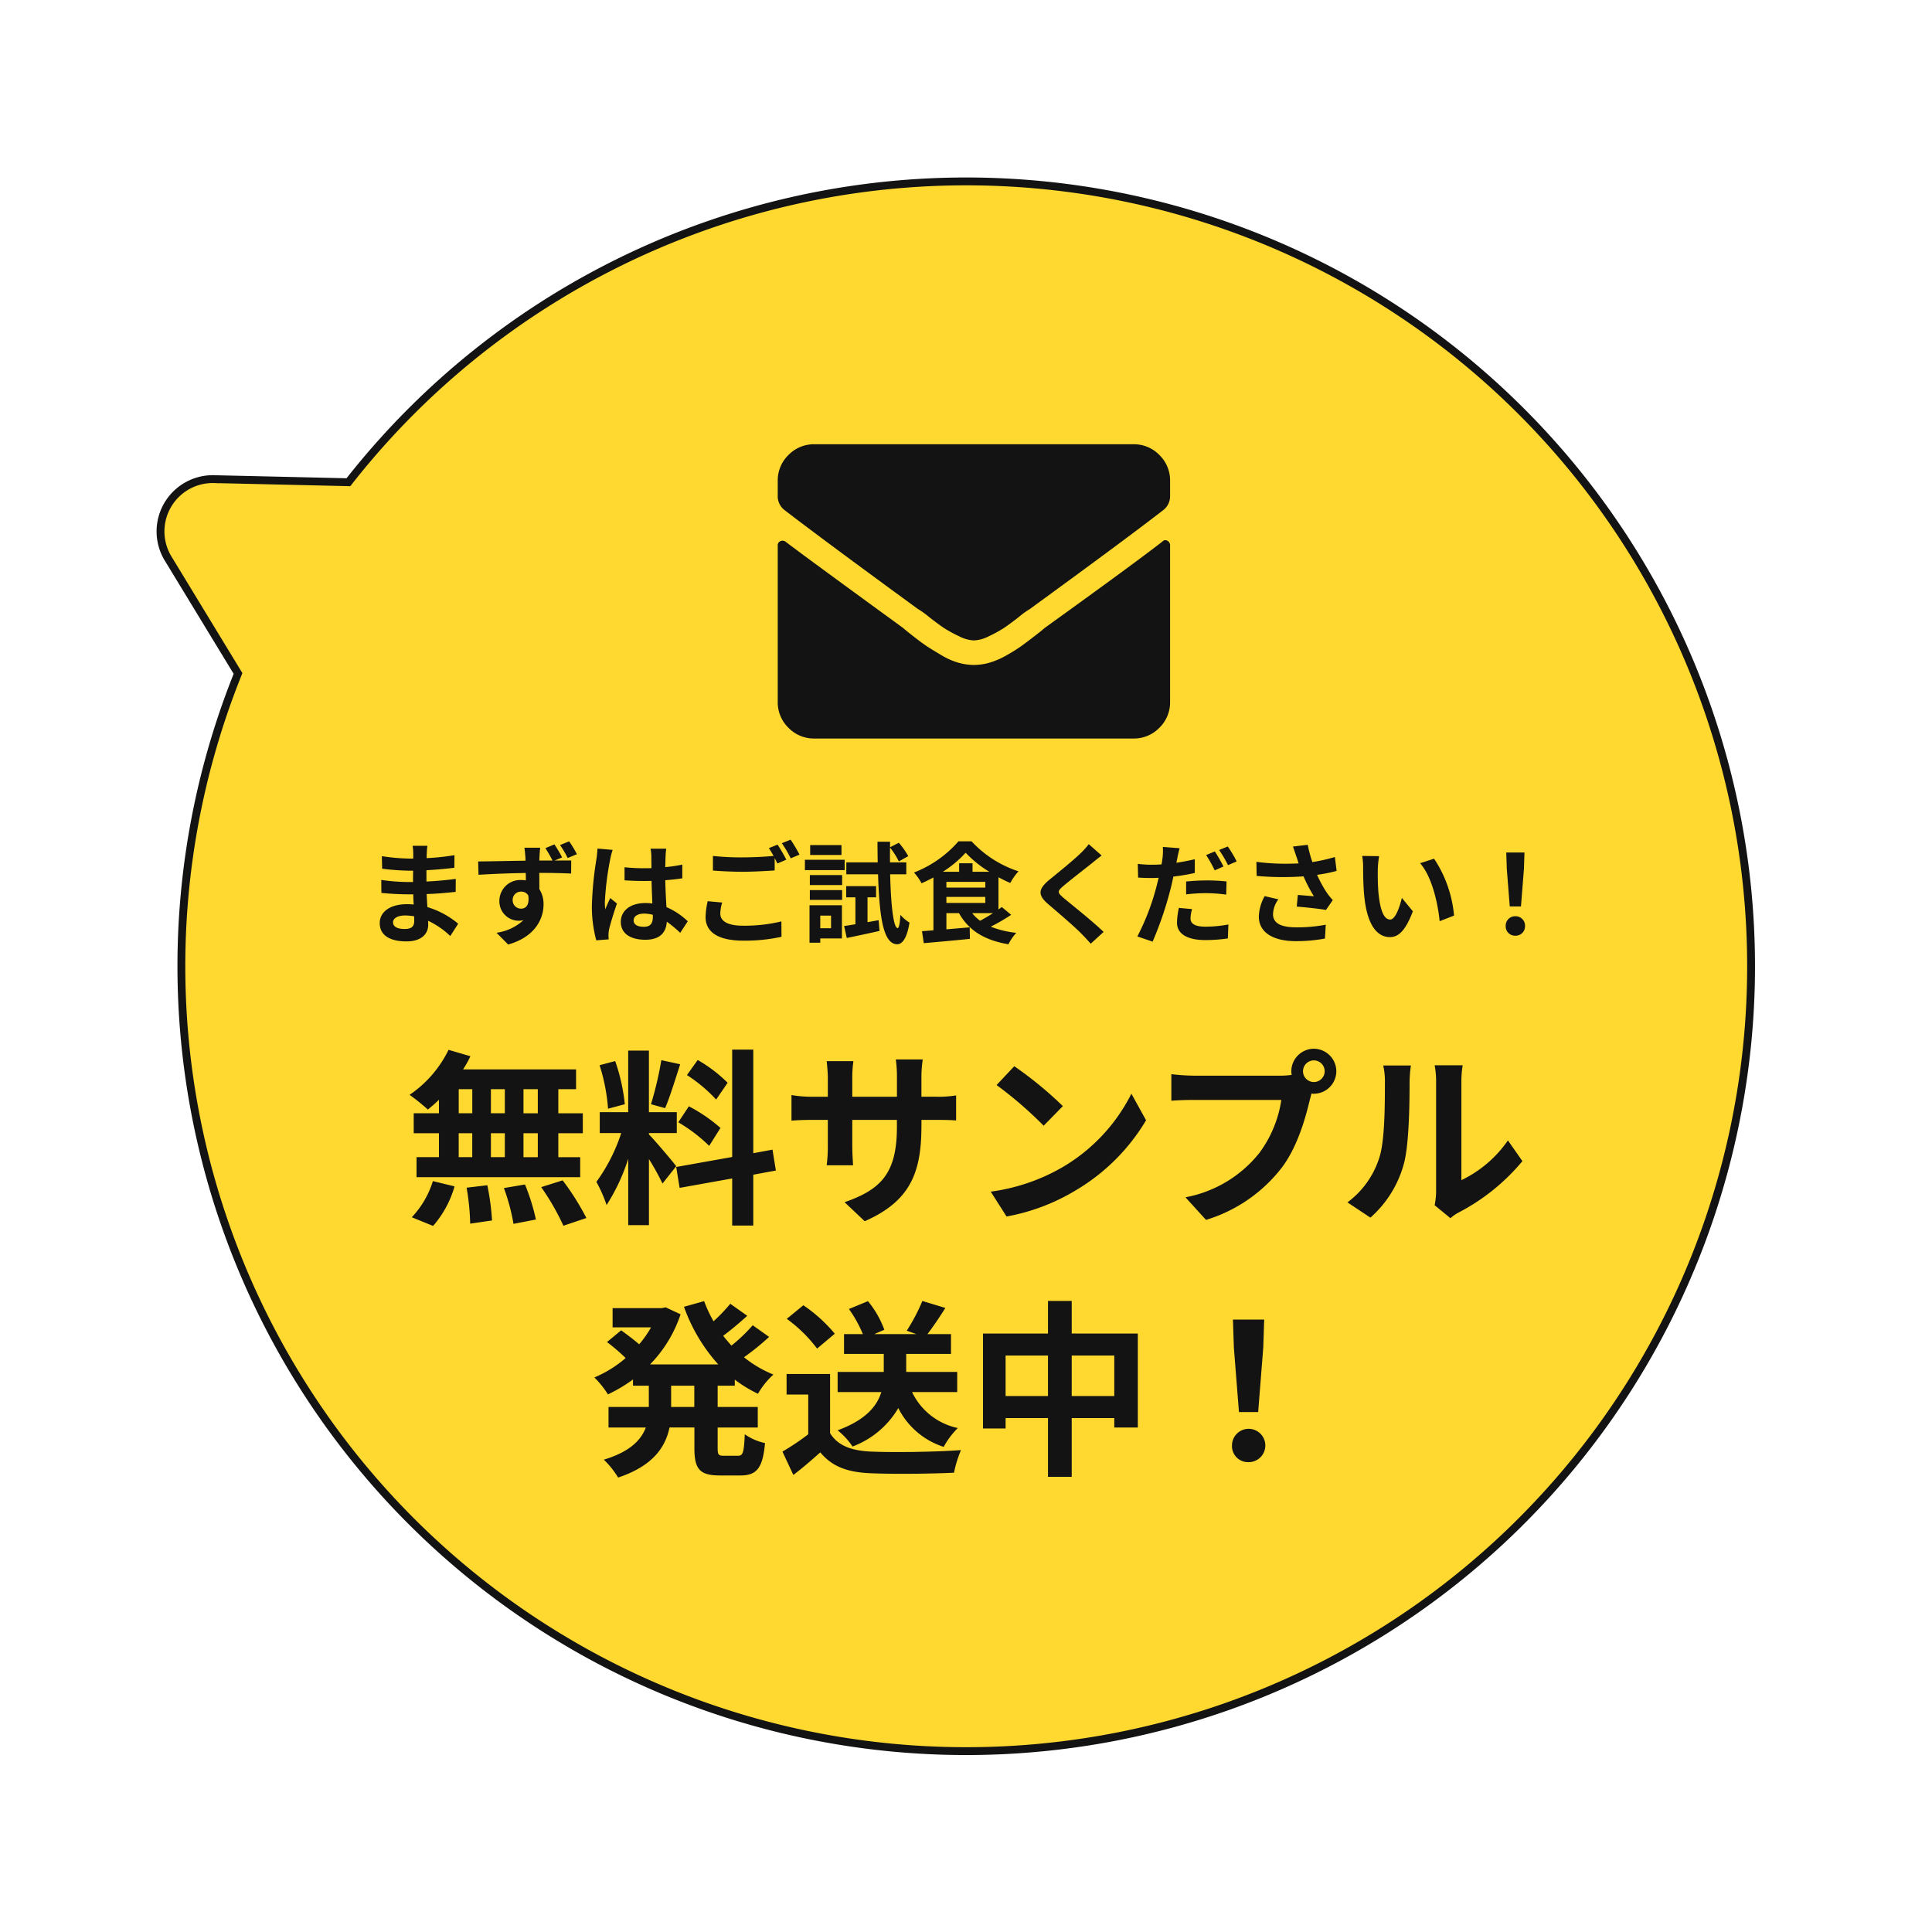
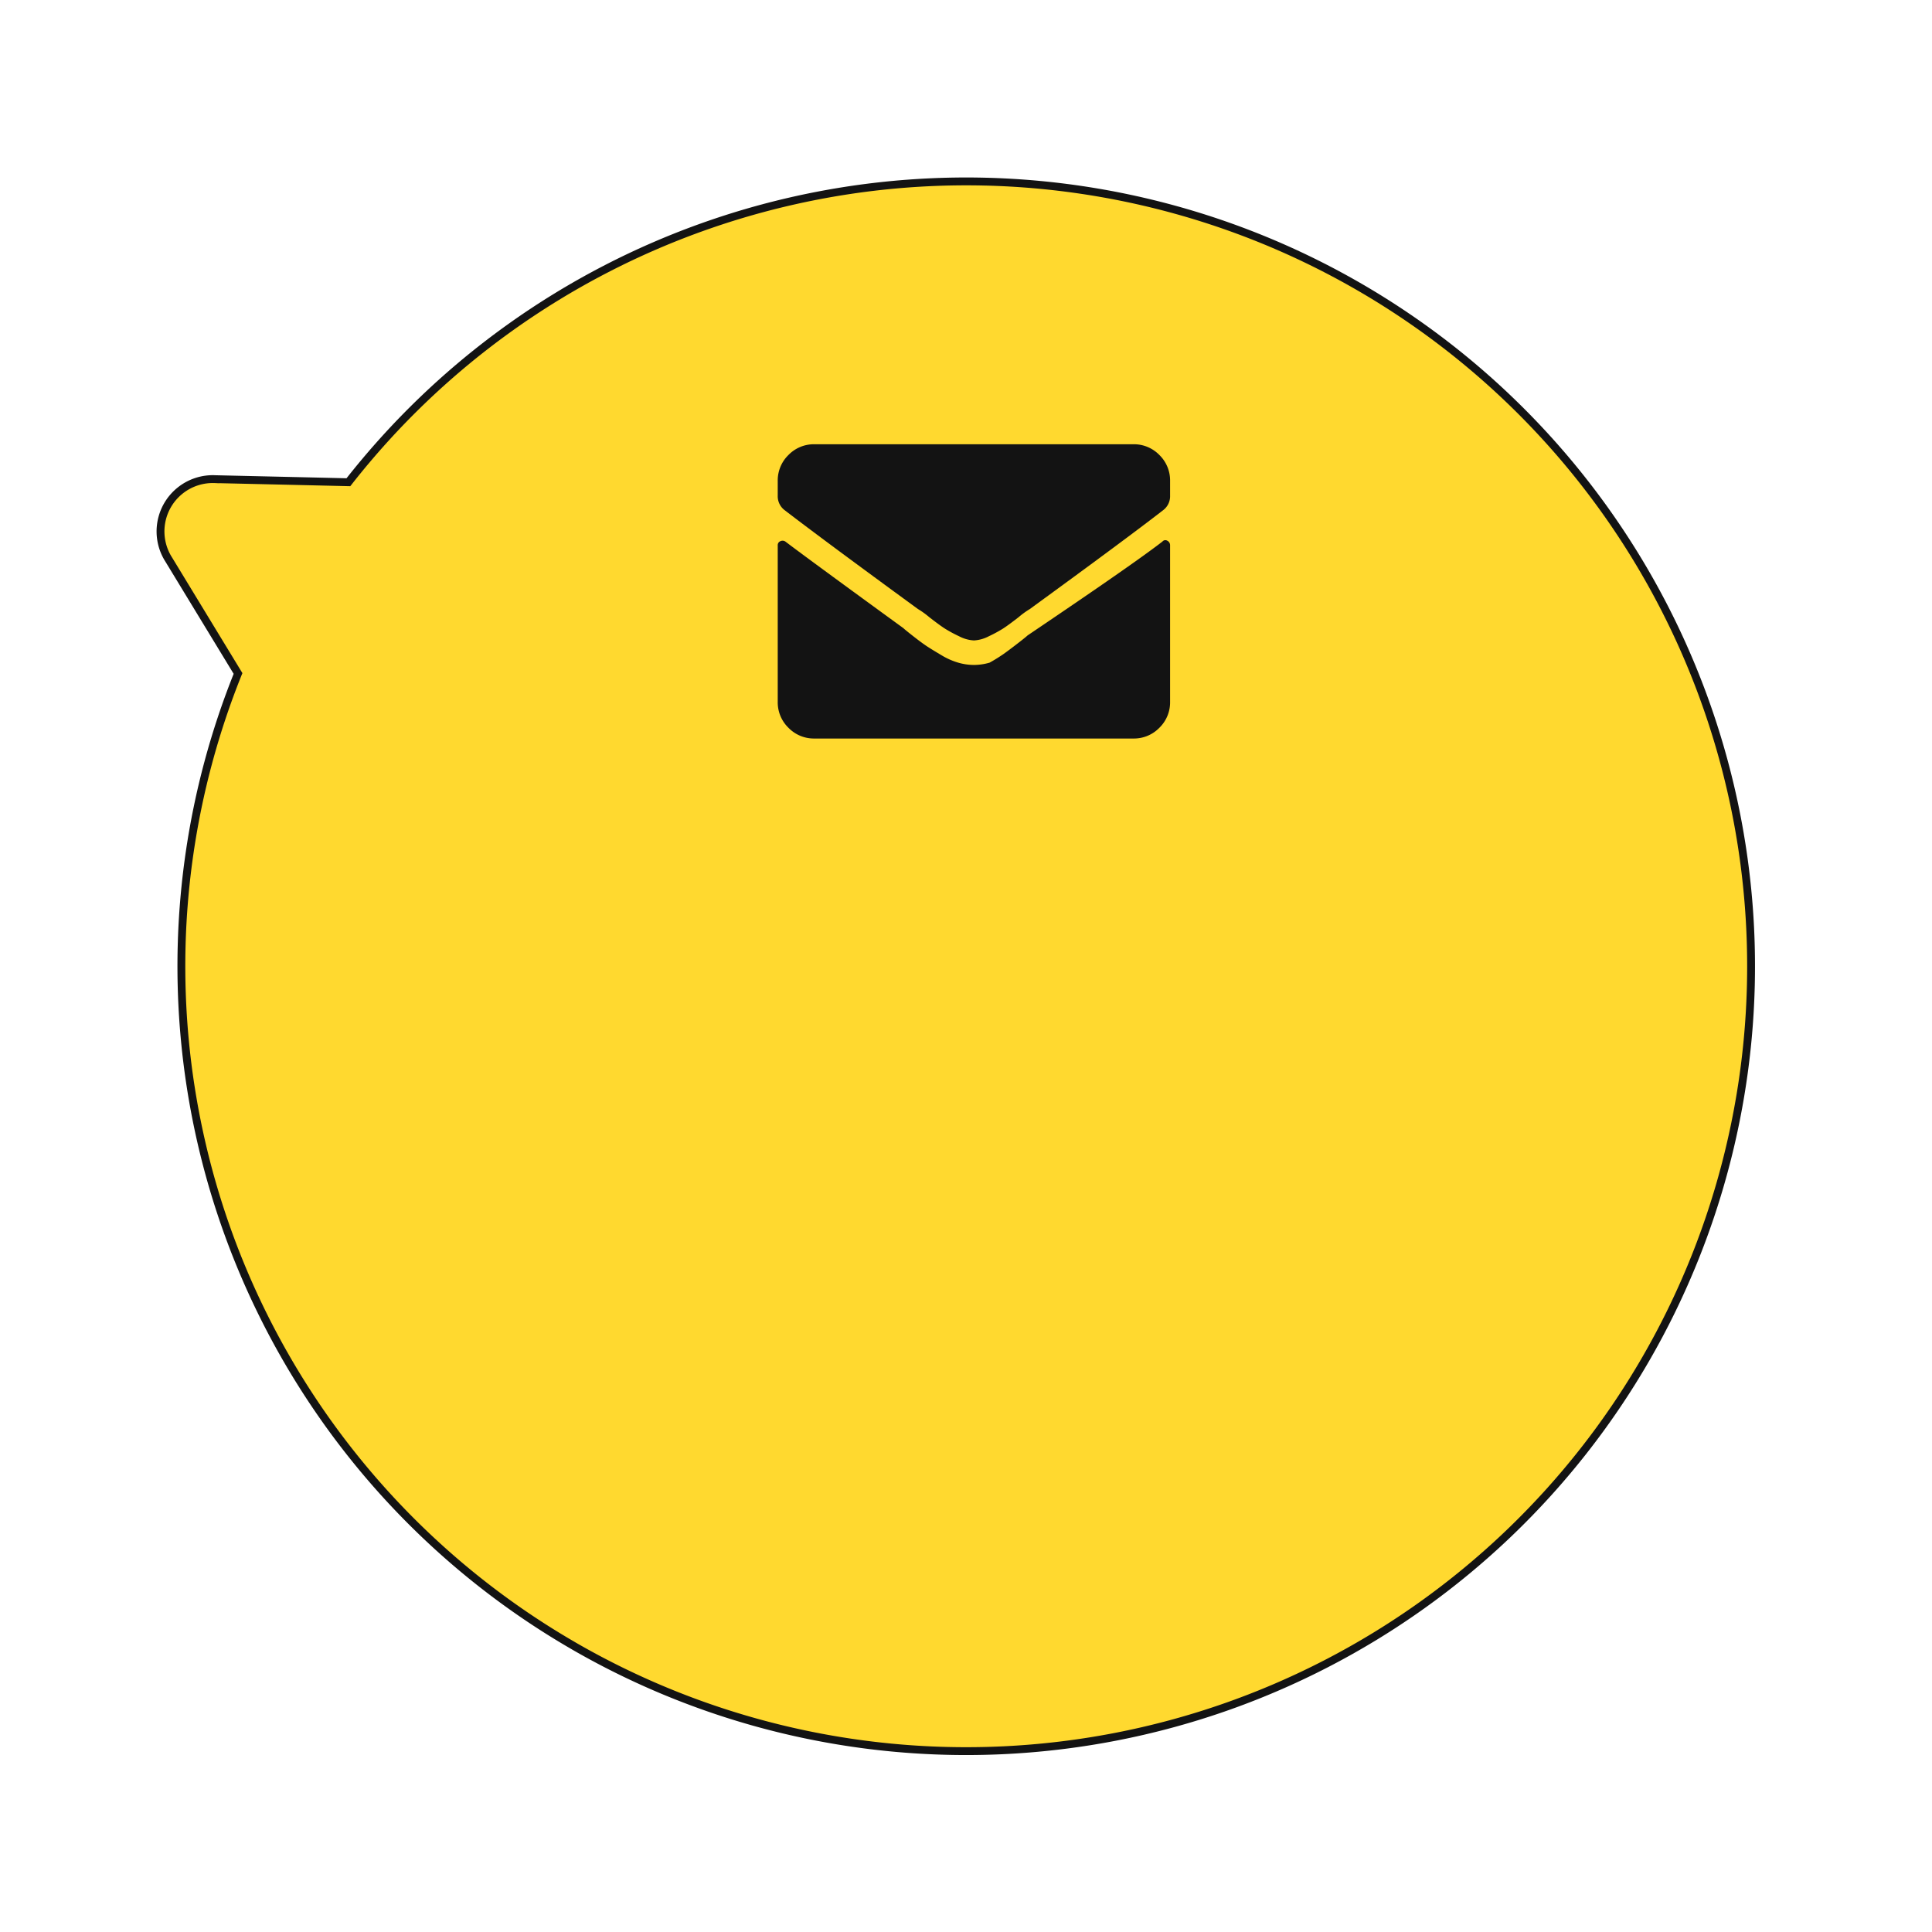
<svg xmlns="http://www.w3.org/2000/svg" width="246.204" height="246.204" viewBox="0 0 246.204 246.204">
  <g id="mv_fukidashi" transform="translate(0.636 0.636)">
    <path id="パス_8262" data-name="パス 8262" d="M170.708,170.72A100.006,100.006,0,1,0,20.042,160.062L18.477,165.4l-3.205,10.946a6.664,6.664,0,0,0,8.375,8.375l10.946-3.2,5.344-1.564a100.009,100.009,0,0,0,130.77-9.238" transform="matrix(0.259, 0.966, -0.966, 0.259, 193.192, 0)" fill="#ffd92f" stroke="#131313" stroke-width="1" />
-     <rect id="長方形_15250" data-name="長方形 15250" width="200" height="200" transform="matrix(0.259, 0.966, -0.966, 0.259, 193.185, 0.002)" fill="none" />
    <g id="グループ_2553" data-name="グループ 2553" transform="translate(55.974 59.977)">
-       <path id="パス_8275" data-name="パス 8275" d="M-54.576-12.24H-56.4v-3.072h1.824Zm0,5.592H-56.4V-9.7h1.824ZM-64.656-9.7h1.728v3.048h-1.728Zm5.88,0v3.048h-1.776V-9.7Zm-1.776-2.544v-3.072h1.776v3.072Zm-4.1-3.072h1.728v3.072h-1.728Zm-2.52,3.072h-3.216V-9.7h3.216v3.048h-2.856V-4.1h20.856V-6.648H-51.96V-9.7h3.12V-12.24h-3.12v-3.072H-49.7v-2.52H-64.1a12.92,12.92,0,0,0,.936-1.68l-2.784-.816a14.759,14.759,0,0,1-4.968,5.736,26.432,26.432,0,0,1,2.328,1.872,16.491,16.491,0,0,0,1.416-1.248ZM-67.92,2.112a13.134,13.134,0,0,0,2.736-5.04l-2.76-.672a11.826,11.826,0,0,1-2.688,4.608Zm4.272-4.872a30.466,30.466,0,0,1,.456,4.584l2.784-.408a31.4,31.4,0,0,0-.6-4.488Zm4.752.048a25.575,25.575,0,0,1,1.224,4.56l2.856-.552a26.745,26.745,0,0,0-1.392-4.464Zm4.752-.12a30.912,30.912,0,0,1,2.832,4.92l2.928-.984a32.553,32.553,0,0,0-3.024-4.8Zm23.76-13.3a18.036,18.036,0,0,0-3.816-2.9l-1.368,1.92a19.309,19.309,0,0,1,3.72,3.12Zm-6.288,5.04a20.3,20.3,0,0,1,3.936,3l1.44-2.28a20.043,20.043,0,0,0-4.032-2.76Zm-2.16-7.92a44.643,44.643,0,0,1-1.32,5.616l1.8.5c.6-1.392,1.3-3.672,1.92-5.592Zm-4.656,5.616a24.063,24.063,0,0,0-1.224-5.5l-1.992.528a23.733,23.733,0,0,1,1.08,5.544Zm6.552,7.9c-.5-.672-2.784-3.36-3.48-4.056V-9.72h3.552v-2.664h-3.552v-7.848h-2.64v7.848H-46.68V-9.72h2.736A22.218,22.218,0,0,1-47.112-3.5a16.96,16.96,0,0,1,1.3,2.952,24.631,24.631,0,0,0,2.76-5.9V2.016h2.64V-6.408a32.06,32.06,0,0,1,1.728,3.12Zm12.7.552-.432-2.664-2.448.456v-13.2h-2.688v13.68L-36.936-5.4l.432,2.664,6.7-1.2v6h2.688v-6.48Zm18.552-5.664V-11.4h1.776c1.272,0,2.112.024,2.64.072V-14.52a14.222,14.222,0,0,1-2.64.168H-5.688v-2.52A15.12,15.12,0,0,1-5.52-19.1H-8.952a15.838,15.838,0,0,1,.144,2.232v2.52H-14.5v-2.376a14.668,14.668,0,0,1,.144-2.16H-17.76c.072.72.144,1.464.144,2.16v2.376h-2.04a15.589,15.589,0,0,1-2.592-.216V-11.3c.528-.048,1.392-.1,2.592-.1h2.04v3.264a19.41,19.41,0,0,1-.144,2.52h3.36c-.024-.48-.1-1.464-.1-2.52V-11.4h5.688v.912c0,5.9-2.04,7.968-6.672,9.576l2.568,2.424C-7.128-1.032-5.688-4.656-5.688-10.608ZM6.144-18.24l-2.256,2.4a49.9,49.9,0,0,1,6,5.184l2.448-2.5A48.472,48.472,0,0,0,6.144-18.24Zm-3,15.984L5.16.912a25.991,25.991,0,0,0,8.9-3.384,25.52,25.52,0,0,0,8.88-8.88l-1.872-3.384A22.6,22.6,0,0,1,12.336-5.4,24.736,24.736,0,0,1,3.144-2.256ZM42.936-17.592a1.393,1.393,0,0,1,1.392-1.392A1.388,1.388,0,0,1,45.7-17.592a1.383,1.383,0,0,1-1.368,1.368A1.388,1.388,0,0,1,42.936-17.592Zm-1.488,0a2.658,2.658,0,0,0,.048.456,10.356,10.356,0,0,1-1.368.1H29.016a26.722,26.722,0,0,1-2.856-.192v3.384c.6-.048,1.752-.1,2.856-.1h11.16a15.082,15.082,0,0,1-2.808,6.768,15.733,15.733,0,0,1-9.408,5.64l2.616,2.88A19.276,19.276,0,0,0,40.224-5.3c2.016-2.664,3.048-6.384,3.6-8.736.072-.216.12-.456.192-.72a1.368,1.368,0,0,0,.312.024,2.878,2.878,0,0,0,2.856-2.856,2.884,2.884,0,0,0-2.856-2.88A2.888,2.888,0,0,0,41.448-17.592ZM59.712-.528l2.016,1.656A5.128,5.128,0,0,1,62.76.408,26.425,26.425,0,0,0,70.9-6.144l-1.848-2.64A15.2,15.2,0,0,1,63.12-3.72V-16.272a12.187,12.187,0,0,1,.168-2.088H59.712A10.64,10.64,0,0,1,59.9-16.3V-2.3A9.133,9.133,0,0,1,59.712-.528ZM48.6-.888l2.928,1.944A14.072,14.072,0,0,0,55.8-5.832c.648-2.424.72-7.488.72-10.32a15.808,15.808,0,0,1,.168-2.184H53.16a9.108,9.108,0,0,1,.216,2.208c0,2.9-.024,7.44-.7,9.5A11.322,11.322,0,0,1,48.6-.888ZM-34.632,25.184h-2.952V22.472h2.952Zm5.16-2.712V21.7a16.724,16.724,0,0,0,2.952,1.8,10.261,10.261,0,0,1,1.968-2.448A14.658,14.658,0,0,1-28.3,18.848,32.087,32.087,0,0,0-25.1,16.256l-2.088-1.488A20.149,20.149,0,0,1-29.9,17.36c-.36-.408-.72-.816-1.056-1.248.984-.72,2.088-1.656,3.072-2.544l-2.16-1.536a22.664,22.664,0,0,1-2.136,2.232,16.671,16.671,0,0,1-1.2-2.568l-2.568.72a21.957,21.957,0,0,0,4.368,7.344h-8.688a16.693,16.693,0,0,0,3.888-6.384l-1.9-.888-.5.1h-6.264v2.448h4.9a13.425,13.425,0,0,1-1.512,2.16c-.672-.576-1.584-1.272-2.3-1.776l-1.8,1.488a25.615,25.615,0,0,1,2.376,2.04,14.849,14.849,0,0,1-3.984,2.472,12.411,12.411,0,0,1,1.728,2.16,19.617,19.617,0,0,0,3.192-1.9v.792h2.016v2.712h-5.136V27.8h4.752c-.6,1.608-2.04,3.1-5.352,4.1a10.878,10.878,0,0,1,1.824,2.28c4.44-1.488,6.024-3.864,6.552-6.384h3.168v2.616c0,2.664.648,3.5,3.24,3.5h2.616c2.112,0,2.856-.96,3.144-4.128A7.107,7.107,0,0,1-28.2,28.664c-.1,2.256-.216,2.736-.84,2.736h-1.848c-.672,0-.768-.144-.768-1.008V27.8h5.112V25.184h-5.112V22.472Zm28.344.816V20.72h-6.5v-2.3H-1.92V15.9h-3c.7-.912,1.512-2.112,2.28-3.336l-2.928-.888A23.834,23.834,0,0,1-7.56,15.464l1.224.432h-5.352l1.272-.552A12.418,12.418,0,0,0-12.5,11.7L-14.928,12.7A15.805,15.805,0,0,1-13.152,15.9h-2.4v2.52h5.064v2.3h-5.88v2.568H-10.8c-.528,1.728-1.92,3.528-5.568,4.872a8.976,8.976,0,0,1,1.9,2.064,11.367,11.367,0,0,0,5.832-4.9,9.825,9.825,0,0,0,5.784,4.944,10.47,10.47,0,0,1,1.8-2.4,8.385,8.385,0,0,1-5.832-4.584Zm-15.6-7.44a19.218,19.218,0,0,0-4.008-3.624l-2.112,1.728a18.162,18.162,0,0,1,3.864,3.792Zm-.6,5.136h-5.544V23.6h2.76v5.064A31.519,31.519,0,0,1-23.4,30.872l1.392,2.976c1.32-1.008,2.376-1.944,3.432-2.88,1.56,1.872,3.528,2.544,6.48,2.664,2.856.12,7.68.072,10.56-.072a14.947,14.947,0,0,1,.888-2.88c-3.192.24-8.592.312-11.4.192-2.5-.1-4.3-.744-5.28-2.352Zm30.792,2.808v-5.16h5.424v5.16Zm-8.424,0v-5.16h5.4v5.16Zm8.424-7.968V11.672H10.44v4.152H2.16v12.1H5.04V26.6h5.4v7.488h3.024V26.6h5.424v1.2h3V15.824ZM34.776,25.832h2.448l.648-8.208.12-3.576H34.008l.12,3.576ZM36,32.216A2.124,2.124,0,1,0,33.888,30.1,2.042,2.042,0,0,0,36,32.216Z" transform="translate(66.5 93.5)" fill="#131313" />
-       <path id="パス_8274" data-name="パス 8274" d="M49.023-25.1a.482.482,0,0,1,.635-.1.634.634,0,0,1,.342.586V-4.687a4.52,4.52,0,0,1-1.367,3.32A4.52,4.52,0,0,1,45.313,0H4.688a4.52,4.52,0,0,1-3.32-1.367A4.52,4.52,0,0,1,0-4.687V-24.609a.535.535,0,0,1,.342-.537.631.631,0,0,1,.635.049Q4.2-22.656,16.016-14.062q.2.2,1.318,1.074t1.807,1.318q.684.439,1.758,1.074a9.017,9.017,0,0,0,2.1.928,7.269,7.269,0,0,0,2,.293,7.269,7.269,0,0,0,2-.293A9.966,9.966,0,0,0,29.15-10.6a20.807,20.807,0,0,0,1.807-1.123q.684-.488,1.758-1.318t1.27-1.025Q45.508-22.363,49.023-25.1ZM25-12.5a4.6,4.6,0,0,1-1.9-.537,16.962,16.962,0,0,1-1.807-.977q-.684-.439-2-1.465A10.6,10.6,0,0,0,17.871-16.5Q5.957-25.2.879-29.1A2.226,2.226,0,0,1,0-30.957v-1.855a4.52,4.52,0,0,1,1.367-3.32A4.52,4.52,0,0,1,4.688-37.5H45.313a4.52,4.52,0,0,1,3.32,1.367A4.52,4.52,0,0,1,50-32.812v1.855a2.226,2.226,0,0,1-.879,1.855q-4.785,3.711-16.992,12.6a10.6,10.6,0,0,0-1.416,1.025q-1.318,1.025-2,1.465a16.962,16.962,0,0,1-1.807.977A4.6,4.6,0,0,1,25-12.5Z" transform="translate(42.5 33.5)" fill="#131313" />
-       <path id="パス_8273" data-name="パス 8273" d="M-73.024-1.582c0-.476.546-.868,1.54-.868a7.775,7.775,0,0,1,1.148.1c.014.252.014.448.014.6,0,.812-.49,1.022-1.232,1.022C-72.52-.728-73.024-1.05-73.024-1.582Zm4.382-9.744h-1.89a5.628,5.628,0,0,1,.084.966V-9.7h-.546a26.138,26.138,0,0,1-3.458-.308l.042,1.6a32.183,32.183,0,0,0,3.43.252h.518c-.014.476-.014.98-.014,1.442h-.672a24.739,24.739,0,0,1-3.374-.266l.014,1.652c.924.112,2.52.182,3.332.182h.728c.014.42.028.868.056,1.3-.28-.028-.574-.042-.868-.042-2.156,0-3.458.994-3.458,2.408C-74.718,0-73.542.854-71.3.854c1.848,0,2.758-.924,2.758-2.114,0-.154,0-.322-.014-.518A10.731,10.731,0,0,1-65.73.168L-64.722-1.4a10.961,10.961,0,0,0-3.92-2.114c-.042-.56-.07-1.134-.1-1.666,1.344-.042,2.436-.14,3.7-.28l.014-1.652c-1.134.154-2.324.266-3.738.336V-8.218c1.358-.07,2.632-.2,3.556-.308l.014-1.61a29.342,29.342,0,0,1-3.542.378c0-.224,0-.434.014-.574A9.455,9.455,0,0,1-68.642-11.326Zm10.864,6.944a1.046,1.046,0,0,1,1.064-1.106A1.011,1.011,0,0,1-55.79-5c.182,1.232-.322,1.68-.91,1.68A1.057,1.057,0,0,1-57.778-4.382Zm5.32-7.126-1.148.476A17.775,17.775,0,0,1-52.7-9.45h-1.68c0-.168.014-.322.014-.434.014-.224.056-.98.1-1.2H-56.28c.028.182.084.658.126,1.218a3.815,3.815,0,0,1,.014.434c-1.89.028-4.438.084-6.034.1l.042,1.694c1.722-.1,3.906-.2,6.02-.224.014.308.014.63.014.938a3.633,3.633,0,0,0-.56-.042A2.664,2.664,0,0,0-59.472-4.34,2.477,2.477,0,0,0-57.05-1.778a3.025,3.025,0,0,0,.644-.07,6.337,6.337,0,0,1-3.43,1.6l1.484,1.5c3.43-.966,4.508-3.276,4.508-5.11a3.52,3.52,0,0,0-.532-1.946c0-.616,0-1.358-.014-2.072,1.89,0,3.22.042,4.06.084l.014-1.666c-.42,0-1.232,0-2.128.014l.966-.406A15.948,15.948,0,0,0-52.458-11.508Zm1.876-.392-1.162.476a12.218,12.218,0,0,1,.98,1.652l1.176-.49A15.488,15.488,0,0,0-50.582-11.9Zm8.218,10.08c0-.532.532-.868,1.33-.868a4.322,4.322,0,0,1,1.12.154v.252c0,.826-.294,1.274-1.148,1.274C-41.8-1.008-42.364-1.246-42.364-1.82Zm4.158-9.142h-2a5.945,5.945,0,0,1,.1.924c0,.294.014.868.014,1.554-.322.014-.658.014-.98.014a23.327,23.327,0,0,1-2.45-.126V-6.93c.826.056,1.624.084,2.45.084.322,0,.658,0,.994-.014.014.994.07,2.016.1,2.884a6.228,6.228,0,0,0-.91-.056c-1.9,0-3.108.98-3.108,2.394C-44-.168-42.8.644-40.866.644c1.89,0,2.646-.952,2.73-2.3A14.684,14.684,0,0,1-36.428-.238l.966-1.47a9.163,9.163,0,0,0-2.716-1.806c-.056-.952-.126-2.072-.154-3.43.77-.056,1.5-.14,2.17-.238v-1.75a19.182,19.182,0,0,1-2.17.322c.014-.616.028-1.134.042-1.442A8.767,8.767,0,0,1-38.206-10.962Zm-6.832.154-1.932-.168A13.355,13.355,0,0,1-47.11-9.6a44.337,44.337,0,0,0-.574,5.838,16.444,16.444,0,0,0,.56,4.48l1.582-.126c-.014-.2-.028-.434-.028-.574a3.907,3.907,0,0,1,.07-.658c.168-.756.616-2.184,1.008-3.332l-.854-.7c-.21.476-.448.952-.63,1.442a6.617,6.617,0,0,1-.056-.91,37.372,37.372,0,0,1,.672-5.418A9.09,9.09,0,0,1-45.038-10.808ZM-31.08-4.1l-1.848-.168a10.23,10.23,0,0,0-.266,2.016c0,1.932,1.61,3.01,4.816,3.01A21.468,21.468,0,0,0-23.52.266l-.014-1.96a19.942,19.942,0,0,1-4.914.546c-2.016,0-2.87-.63-2.87-1.54A5.247,5.247,0,0,1-31.08-4.1Zm7.056-7.378-1.106.448a10.33,10.33,0,0,1,.6.994c-1.078.1-2.59.182-3.92.182a32.846,32.846,0,0,1-3.808-.182v1.862c1.134.084,2.352.154,3.822.154,1.33,0,3.066-.1,4.046-.168V-9.758c.126.238.252.476.35.686l1.134-.49A20.671,20.671,0,0,0-24.024-11.48Zm1.666-.63-1.12.448A14.843,14.843,0,0,1-22.344-9.73l1.12-.476A19.989,19.989,0,0,0-22.358-12.11Zm6.482.686h-3.99v1.26h3.99Zm.406,1.876h-5.068v1.316h5.068Zm-1.736,7.112v1.61h-1.372v-1.61Zm1.386-1.316h-4.13V1.022h1.372V.476h2.758Zm-4.088-.686h4.116V-5.684h-4.116Zm0-1.89h4.116V-7.6h-4.116Zm7.35,4.732V-4.76h1.092V-6.188h-3.808V-4.76H-14.1v3.43c-.532.084-1.022.168-1.442.224L-15.2.42c1.2-.252,2.73-.574,4.172-.9l-.112-1.372Zm4.942-6.1V-9.212H-9.688q-.021-.924,0-1.89a9.59,9.59,0,0,1,1.12,1.764l1.2-.672a9.87,9.87,0,0,0-1.2-1.708l-1.12.574v-.7h-1.6c0,.924.014,1.792.028,2.632h-4V-7.7h4.046c.168,5.572.686,8.876,2.422,8.918.518.014,1.218-.476,1.582-2.758a5.241,5.241,0,0,1-1.162-.994C-8.428-1.484-8.54-.84-8.722-.84-9.254-.882-9.576-3.7-9.674-7.7ZM3.43-2.744c-.532.35-1.12.686-1.638.966A5.1,5.1,0,0,1,.784-2.744ZM-2.506-4.816H2.45v.77H-2.506ZM.826-8.022V-9.1H-.882v1.078H-2.954a14.155,14.155,0,0,0,2.9-2.422,14.467,14.467,0,0,0,3.01,2.422ZM-2.506-6.734H2.45v.728H-2.506ZM4.55-3.528c-.126.1-.266.21-.42.308v-4.1c.5.266,1.008.518,1.5.728a7.9,7.9,0,0,1,1.05-1.484A14.156,14.156,0,0,1,.7-11.9H-.966a14.425,14.425,0,0,1-5.67,3.976A6.963,6.963,0,0,1-5.67-6.552c.5-.224,1.022-.476,1.512-.742V-.56c-.532.042-1.022.084-1.456.112l.224,1.526C-3.78.938-1.582.742.49.532L.462-.938l-2.968.252V-2.744H-.9C.336-.546,2.352.714,5.4,1.218A6.532,6.532,0,0,1,6.4-.238,12.143,12.143,0,0,1,3.15-1.022a25.23,25.23,0,0,0,2.6-1.512Zm12.726-6.566-1.638-1.442a9.73,9.73,0,0,1-1.078,1.19c-.938.91-2.856,2.464-3.962,3.36C9.2-5.81,9.086-5.068,10.486-3.878c1.274,1.092,3.332,2.842,4.186,3.724.42.42.826.868,1.218,1.3l1.638-1.5C16.1-1.736,13.44-3.836,12.39-4.718c-.756-.658-.77-.812-.028-1.456.938-.8,2.786-2.226,3.7-2.954C16.38-9.394,16.842-9.758,17.276-10.094ZM28.8-3.262l-1.68-.154A9.53,9.53,0,0,0,26.88-1.54c0,1.414,1.274,2.226,3.626,2.226a20.092,20.092,0,0,0,2.856-.21l.07-1.778a16.376,16.376,0,0,1-2.912.28c-1.5,0-1.918-.462-1.918-1.078A4.908,4.908,0,0,1,28.8-3.262Zm-1.582-7.756-2.142-.168a7.3,7.3,0,0,1-.042,1.428q-.042.336-.126.8-.651.042-1.26.042a13.7,13.7,0,0,1-1.764-.112l.042,1.75c.49.028,1.008.056,1.694.056.294,0,.6-.014.924-.028-.1.392-.2.8-.294,1.176a30.621,30.621,0,0,1-2.422,6.3l1.946.658A45.158,45.158,0,0,0,26-5.6c.154-.574.294-1.2.42-1.806a25.773,25.773,0,0,0,2.73-.462v-1.75c-.77.182-1.568.336-2.352.448.042-.182.084-.364.112-.518C26.964-10,27.1-10.626,27.216-11.018Zm.826,4.242v1.638a20.952,20.952,0,0,1,2.7-.154,20.358,20.358,0,0,1,2.408.182l.042-1.68a24.62,24.62,0,0,0-2.464-.126A26.689,26.689,0,0,0,28.042-6.776ZM31.7-10.612l-1.106.462A15.675,15.675,0,0,1,31.682-8.2l1.12-.49A19.258,19.258,0,0,0,31.7-10.612Zm1.652-.63-1.106.448a14.843,14.843,0,0,1,1.134,1.932l1.106-.476A15.455,15.455,0,0,0,33.348-11.242Zm8.75,1.3c.084.238.168.532.28.854A29.307,29.307,0,0,1,37-9.282L37.03-7.49a37.542,37.542,0,0,0,5.978.056A18.4,18.4,0,0,0,44.324-4.9c-.434-.028-1.358-.112-2.044-.168l-.14,1.484c1.176.1,2.94.28,3.724.434l.868-1.26a8.827,8.827,0,0,1-.756-.938A15.335,15.335,0,0,1,44.73-7.63a18.62,18.62,0,0,0,2.492-.5L47-9.9a21.083,21.083,0,0,1-2.87.644,16.372,16.372,0,0,1-.588-2.2l-1.89.224C41.832-10.766,41.986-10.262,42.1-9.94ZM39.8-4.508l-1.75-.406a5.731,5.731,0,0,0-.742,2.6c0,2.016,1.806,3.122,4.662,3.136A19.751,19.751,0,0,0,45.738.49l.1-1.764a19.336,19.336,0,0,1-3.752.336c-1.918,0-2.968-.5-2.968-1.68A3.373,3.373,0,0,1,39.8-4.508Zm12.838-5.5-2.156-.028A8.51,8.51,0,0,1,50.6-8.61c0,.854.014,2.492.154,3.78C51.142-1.078,52.472.308,54.012.308c1.12,0,2-.854,2.926-3.29l-1.4-1.708c-.266,1.12-.826,2.758-1.484,2.758-.882,0-1.3-1.386-1.5-3.4-.084-1.008-.1-2.058-.084-2.968A11.327,11.327,0,0,1,52.64-10.01Zm7,.322-1.778.574c1.526,1.736,2.268,5.138,2.492,7.392l1.834-.714A15.556,15.556,0,0,0,59.64-9.688ZM69.286-3.6h1.428l.378-4.788.07-2.086H68.838l.07,2.086ZM70,.126a1.191,1.191,0,0,0,1.232-1.232A1.2,1.2,0,0,0,70-2.352a1.2,1.2,0,0,0-1.232,1.246A1.184,1.184,0,0,0,70,.126Z" transform="translate(66.5 58.5)" fill="#131313" />
+       <path id="パス_8274" data-name="パス 8274" d="M49.023-25.1a.482.482,0,0,1,.635-.1.634.634,0,0,1,.342.586V-4.687a4.52,4.52,0,0,1-1.367,3.32A4.52,4.52,0,0,1,45.313,0H4.688a4.52,4.52,0,0,1-3.32-1.367A4.52,4.52,0,0,1,0-4.687V-24.609a.535.535,0,0,1,.342-.537.631.631,0,0,1,.635.049Q4.2-22.656,16.016-14.062q.2.2,1.318,1.074t1.807,1.318q.684.439,1.758,1.074a9.017,9.017,0,0,0,2.1.928,7.269,7.269,0,0,0,2,.293,7.269,7.269,0,0,0,2-.293a20.807,20.807,0,0,0,1.807-1.123q.684-.488,1.758-1.318t1.27-1.025Q45.508-22.363,49.023-25.1ZM25-12.5a4.6,4.6,0,0,1-1.9-.537,16.962,16.962,0,0,1-1.807-.977q-.684-.439-2-1.465A10.6,10.6,0,0,0,17.871-16.5Q5.957-25.2.879-29.1A2.226,2.226,0,0,1,0-30.957v-1.855a4.52,4.52,0,0,1,1.367-3.32A4.52,4.52,0,0,1,4.688-37.5H45.313a4.52,4.52,0,0,1,3.32,1.367A4.52,4.52,0,0,1,50-32.812v1.855a2.226,2.226,0,0,1-.879,1.855q-4.785,3.711-16.992,12.6a10.6,10.6,0,0,0-1.416,1.025q-1.318,1.025-2,1.465a16.962,16.962,0,0,1-1.807.977A4.6,4.6,0,0,1,25-12.5Z" transform="translate(42.5 33.5)" fill="#131313" />
    </g>
  </g>
</svg>